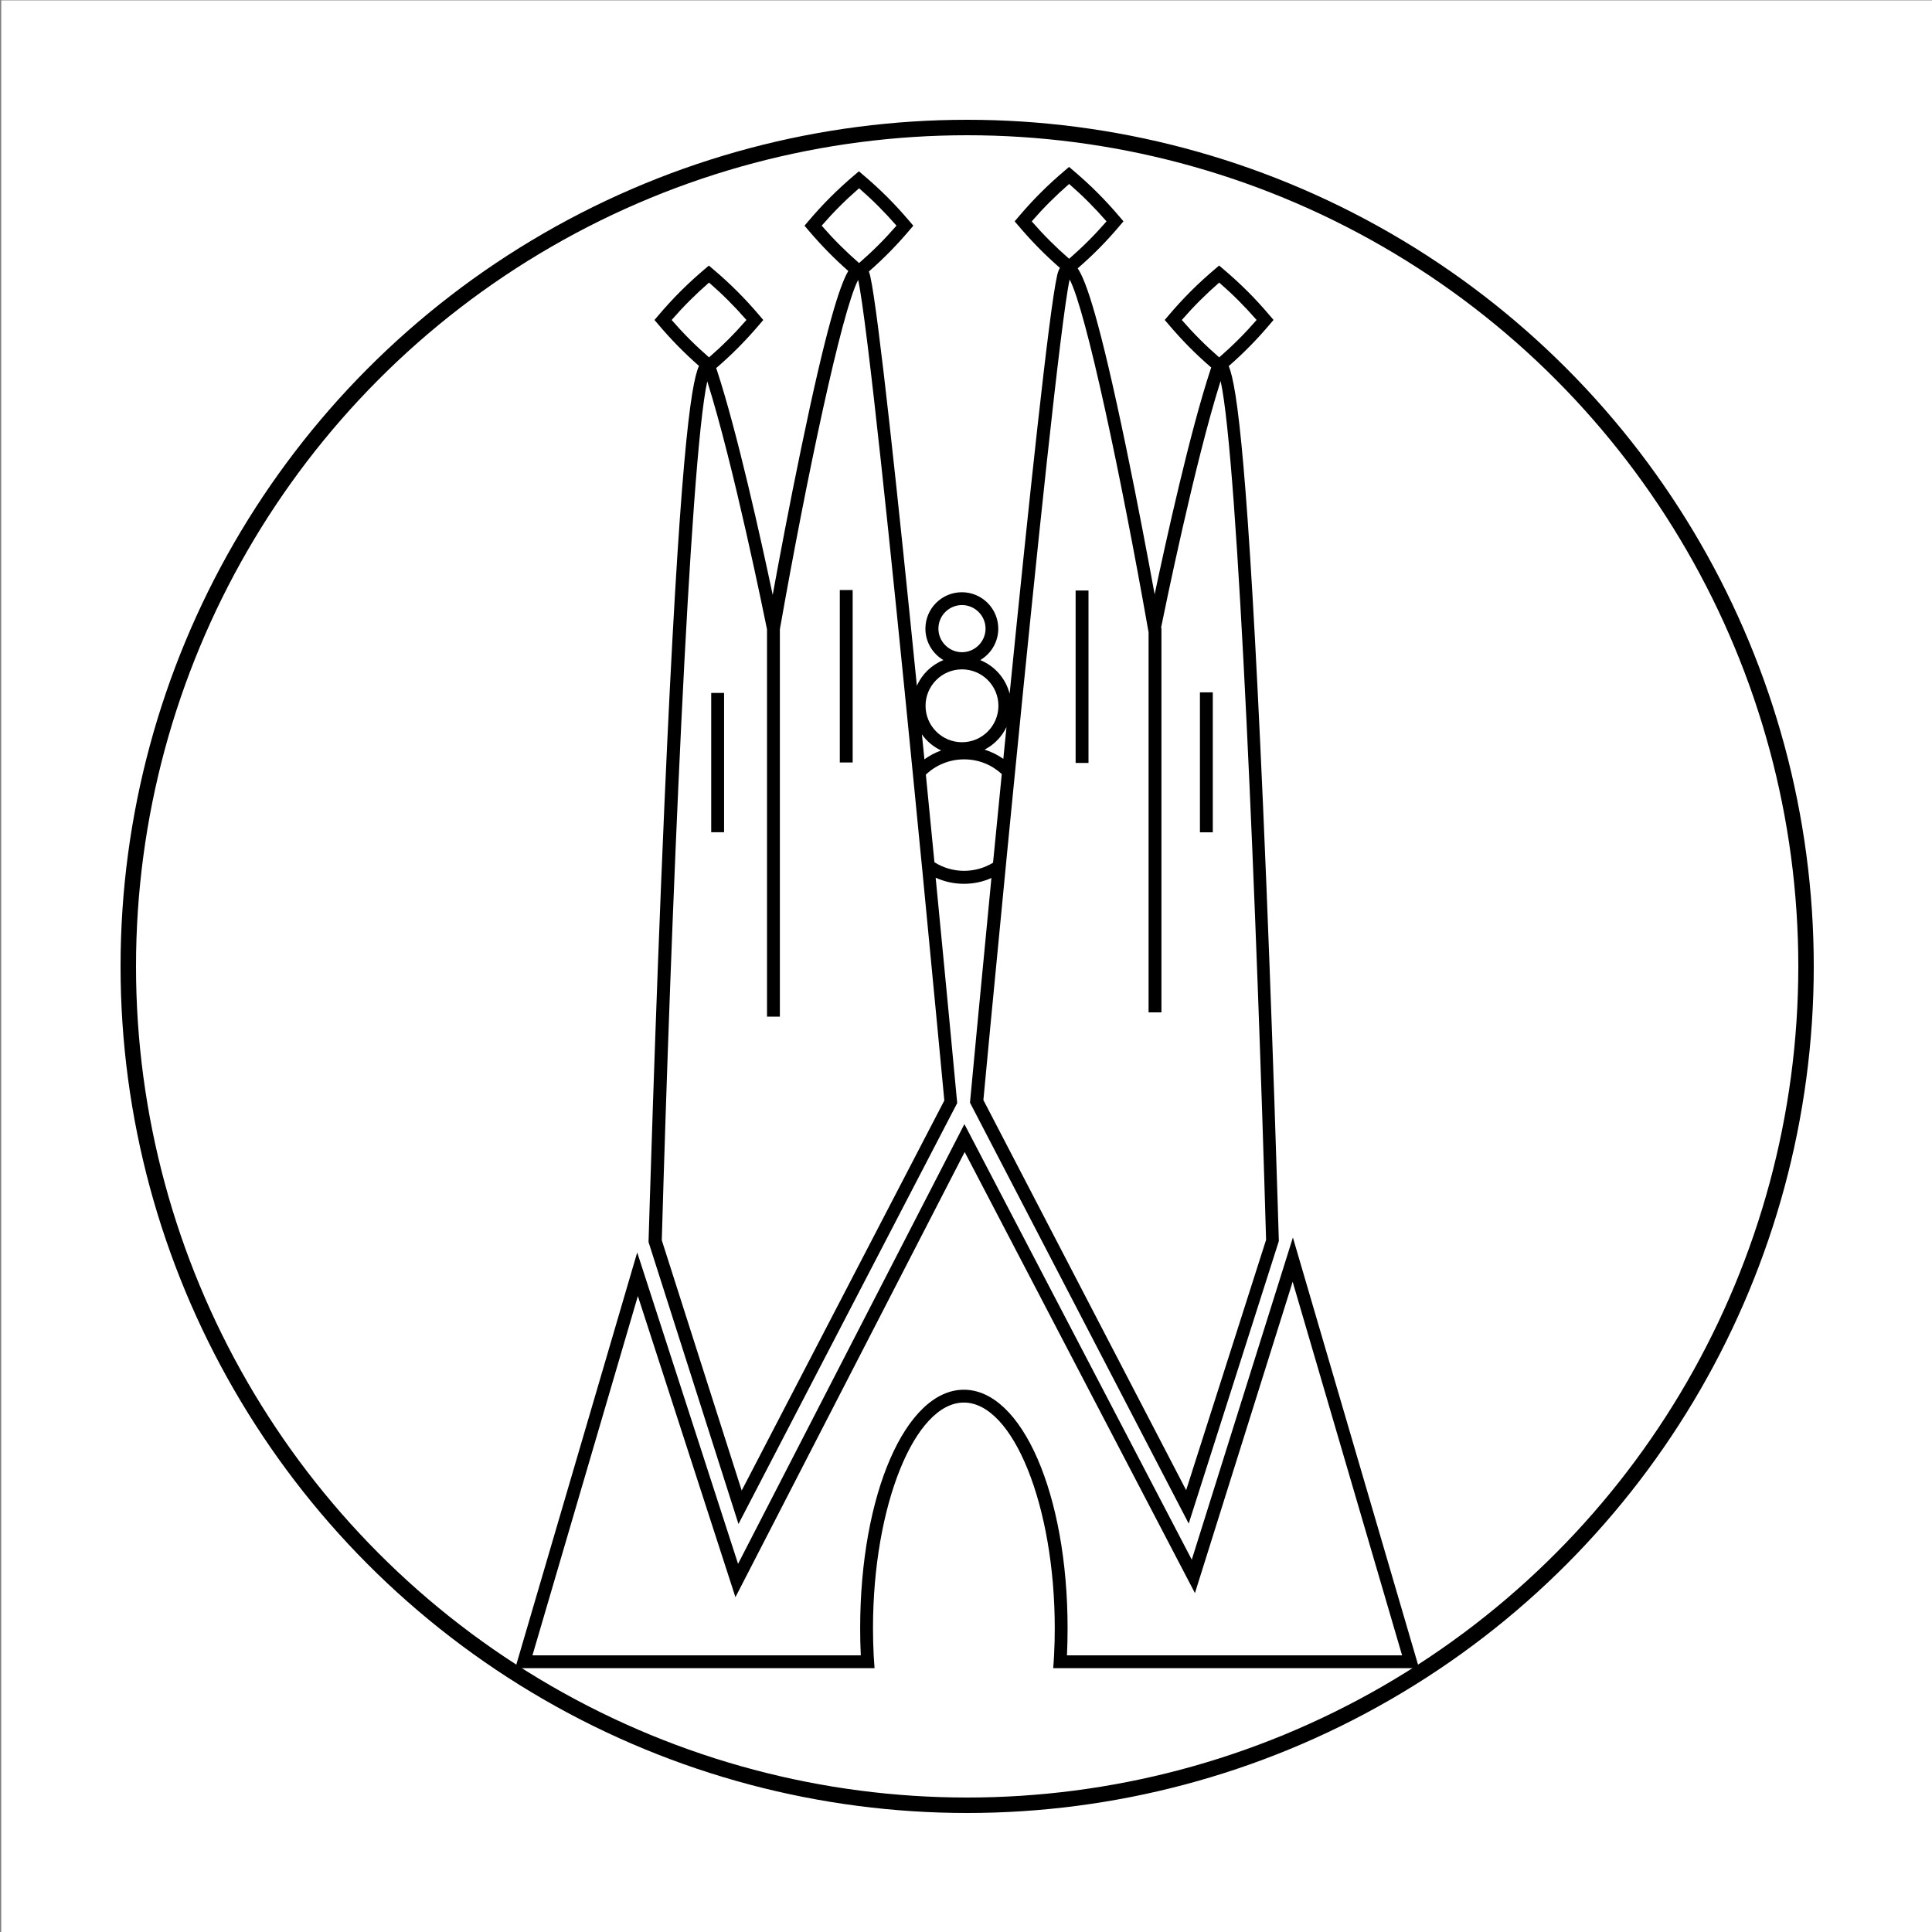
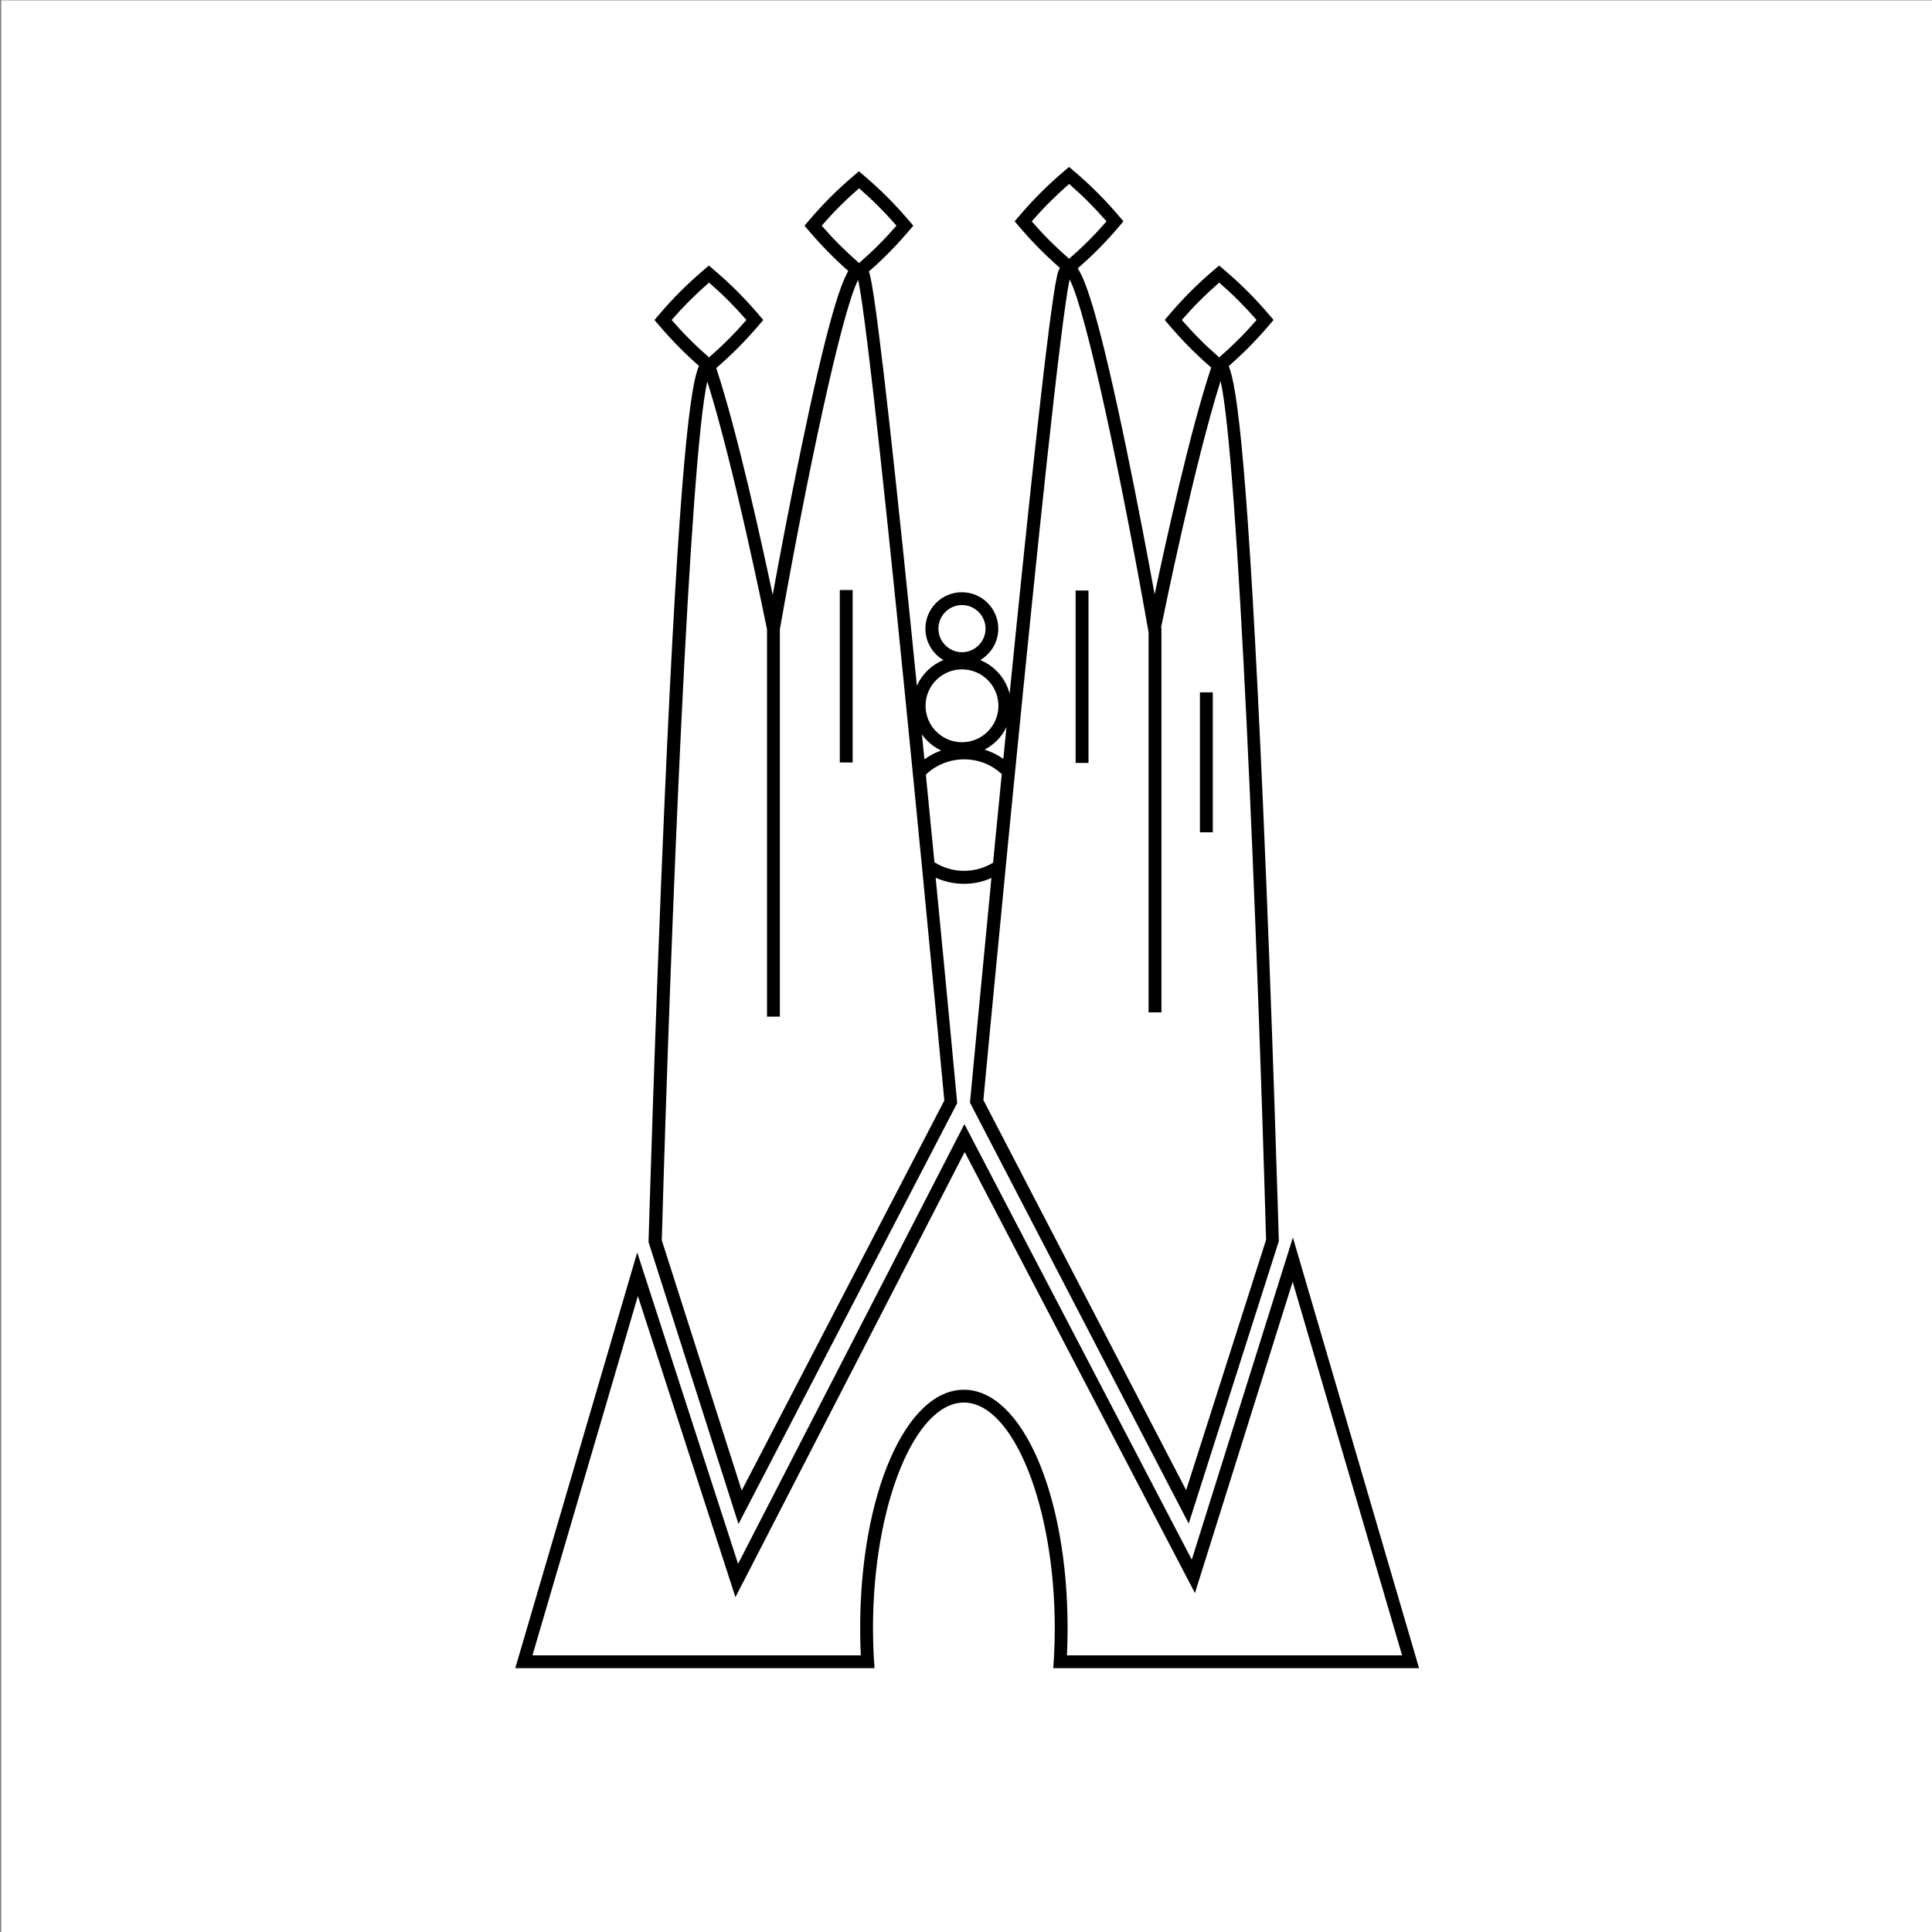
<svg xmlns="http://www.w3.org/2000/svg" id="_Слой_1" data-name="Слой_1" version="1.1" viewBox="0 0 500 500">
  <rect x="0" y="0" width="500" height="500" fill="#808080" stroke="none" />
  <defs>
    <style>
      .st0 {
        fill: #fff;
      }

      .st1 {
        fill: none;
        stroke: #000;
        stroke-miterlimit: 10;
        stroke-width: 4px;
      }
    </style>
  </defs>
  <rect class="st0" x=".32" y=".1" width="500" height="500" />
  <g>
    <path d="M330.96,321.04c-.03-.57-1.64-57.02-4.1-112.85-3.85-87.48-6.68-108.32-8.87-113.44h0c3.91-3.42,7.26-6.83,10.68-10.87l.92-1.08-.92-1.08c-3.83-4.52-7.56-8.25-12.08-12.08l-1.08-.92-1.08.92c-4.52,3.83-8.25,7.56-12.08,12.08l-.92,1.08.92,1.08c3.56,4.19,7.02,7.71,11.12,11.24-.05.14-.11.27-.15.41-5.34,16.13-11.54,44.28-14.5,58.29-1.62-8.87-4.37-23.5-7.38-38.01-6.83-32.89-10.33-43.15-12.54-46.36,4.02-3.49,7.44-6.95,10.93-11.09l.92-1.08-.92-1.08c-3.83-4.52-7.56-8.25-12.08-12.08l-1.08-.92-1.08.92c-4.52,3.83-8.25,7.56-12.08,12.08l-.92,1.08.92,1.08c3.46,4.08,6.84,7.52,10.79,10.97-.45.76-.65,1.64-.74,2.07-2.07,9.13-7.34,58.91-12.27,108.14-1.01-3.96-3.87-7.19-7.61-8.71,2.8-1.64,4.67-4.67,4.67-8.13,0-5.21-4.23-9.43-9.43-9.43s-9.43,4.23-9.43,9.43c0,3.46,1.88,6.5,4.67,8.13-3.06,1.23-5.53,3.62-6.88,6.63-4.85-48.5-10.02-96.94-12.05-105.92-.07-.28-.18-.77-.37-1.27,3.85-3.38,7.18-6.76,10.58-10.78l.92-1.08-.92-1.08c-3.83-4.52-7.56-8.25-12.08-12.08l-1.08-.92-1.08.92c-4.52,3.83-8.25,7.56-12.08,12.08l-.92,1.08.92,1.08c3.35,3.95,6.63,7.3,10.41,10.64-2.22,3.76-5.71,14.59-12.18,45.82-3.02,14.51-5.77,29.14-7.38,38.01-2.96-14.01-9.17-42.17-14.48-58.29-.04-.15-.09-.28-.15-.41,4.17-3.58,7.67-7.14,11.27-11.37l.92-1.08-.92-1.08c-3.83-4.52-7.56-8.25-12.08-12.08l-1.08-.92-1.08.92c-4.52,3.83-8.25,7.56-12.08,12.08l-.92,1.08.92,1.08c3.41,4.02,6.73,7.41,10.6,10.81-2.19,4.77-5.06,24.98-8.95,113.63-2.45,55.84-4.07,112.29-4.1,112.85v.28s23.27,72.95,23.27,72.95l56.6-108.92-.04-.49c-.26-2.75-2.5-26.78-5.53-57.85,2.23,1.01,4.71,1.58,7.3,1.58s4.95-.53,7.13-1.5c-3,30.98-5.25,54.93-5.5,57.66l-.04.49,56.6,108.92,23.19-72.68.09-.28.05-.28ZM305.85,82.81c3.08-3.54,6.15-6.6,9.68-9.68,3.54,3.08,6.6,6.15,9.68,9.68-3.08,3.54-6.15,6.6-9.68,9.68-3.54-3.08-6.6-6.14-9.68-9.68ZM267.01,57.29c3.08-3.54,6.15-6.6,9.68-9.68,3.54,3.08,6.6,6.15,9.68,9.68-3.08,3.54-6.15,6.6-9.68,9.68-3.53-3.08-6.6-6.14-9.68-9.68ZM242.86,162.69c0-3.37,2.75-6.1,6.1-6.1s6.1,2.75,6.1,6.1-2.75,6.1-6.1,6.1-6.1-2.75-6.1-6.1ZM248.96,173.23c5.21,0,9.43,4.23,9.43,9.43s-4.23,9.43-9.43,9.43-9.43-4.23-9.43-9.43,4.23-9.43,9.43-9.43ZM260.48,188.14c-.28,2.76-.55,5.53-.82,8.25-1.47-1.03-3.11-1.84-4.85-2.39,2.47-1.27,4.48-3.34,5.68-5.86ZM243.59,194.22c-1.57.55-3.03,1.33-4.35,2.29-.22-2.14-.42-4.29-.65-6.45,1.27,1.8,2.99,3.23,5,4.17ZM212.65,58.4c3.08-3.54,6.14-6.6,9.68-9.68,3.54,3.08,6.6,6.15,9.68,9.68-3.08,3.54-6.15,6.6-9.68,9.68-3.53-3.08-6.6-6.14-9.68-9.68ZM173.82,82.81c3.08-3.54,6.15-6.6,9.68-9.68,3.54,3.08,6.6,6.15,9.68,9.68-3.08,3.54-6.15,6.6-9.68,9.68-3.54-3.08-6.6-6.14-9.68-9.68ZM244.39,284.81l-52.44,100.94-20.68-64.78c2.33-81.51,7.25-202.15,11.77-222.27,6.84,21.65,14.88,61.32,15.46,64.16v100.24h3.33v-100.25c6.94-39.35,16.03-82.37,20.26-90.41,2.31,10.59,8.71,72.53,14.06,126.87.16,1.72.34,3.43.51,5.15.51,5.22,1.01,10.37,1.5,15.36.18,1.74.34,3.46.51,5.15,3.04,31.36,5.36,56.06,5.72,59.84ZM249.51,225.37c-2.81,0-5.45-.81-7.68-2.22-.72-7.28-1.46-14.89-2.22-22.68,2.57-2.45,6.07-3.95,9.9-3.95s7.19,1.45,9.75,3.8c-.77,7.87-1.53,15.59-2.26,22.95-2.18,1.33-4.75,2.1-7.49,2.1ZM306.96,385.63l-52.46-100.94c.35-3.77,2.66-28.33,5.71-59.57.16-1.66.32-3.35.49-5.06.51-5.15,1.03-10.47,1.56-15.89.16-1.68.34-3.35.5-5.03,5.36-54.34,11.77-116.24,14.06-126.82,4.25,8.05,13.35,51.16,20.29,90.54l.14.76v98.38h3.33v-99.49h-.11c.88-4.31,8.71-42.72,15.42-63.91,4.53,20.12,9.44,140.77,11.77,222.27l-20.68,64.76Z" />
    <path d="M334.6,320.27l-26.17,83.37-58.84-112.72-58.58,113.8-26.1-80.59-31.56,107.59h92.98c-.08-1.1-.15-2.2-.22-3.33-.12-2.31-.18-4.67-.18-7.03,0-31.65,10.78-58.38,23.52-58.38s23.52,26.74,23.52,58.38c0,2.38-.05,4.72-.18,7.03-.05,1.12-.14,2.23-.22,3.33h94.68l-32.65-111.46ZM276.13,428.4c.11-2.31.16-4.65.16-7.03,0-34.61-11.79-61.71-26.84-61.71s-26.84,27.1-26.84,61.71c0,2.38.05,4.72.16,7.03h-84.97l27.28-92.99,25.25,77.94,59.33-115.21,59.59,114.15,25.29-80.57,28.32,96.68h-86.71Z" />
-     <rect x="184.06" y="179.33" width="3.33" height="36.05" />
    <rect x="217.34" y="152.7" width="3.33" height="44.63" />
    <rect x="310.54" y="179.18" width="3.33" height="36.22" />
    <rect x="278.37" y="152.82" width="3.33" height="44.63" />
  </g>
-   <circle class="st1" cx="250.3" cy="250.1" r="217.1" />
</svg>